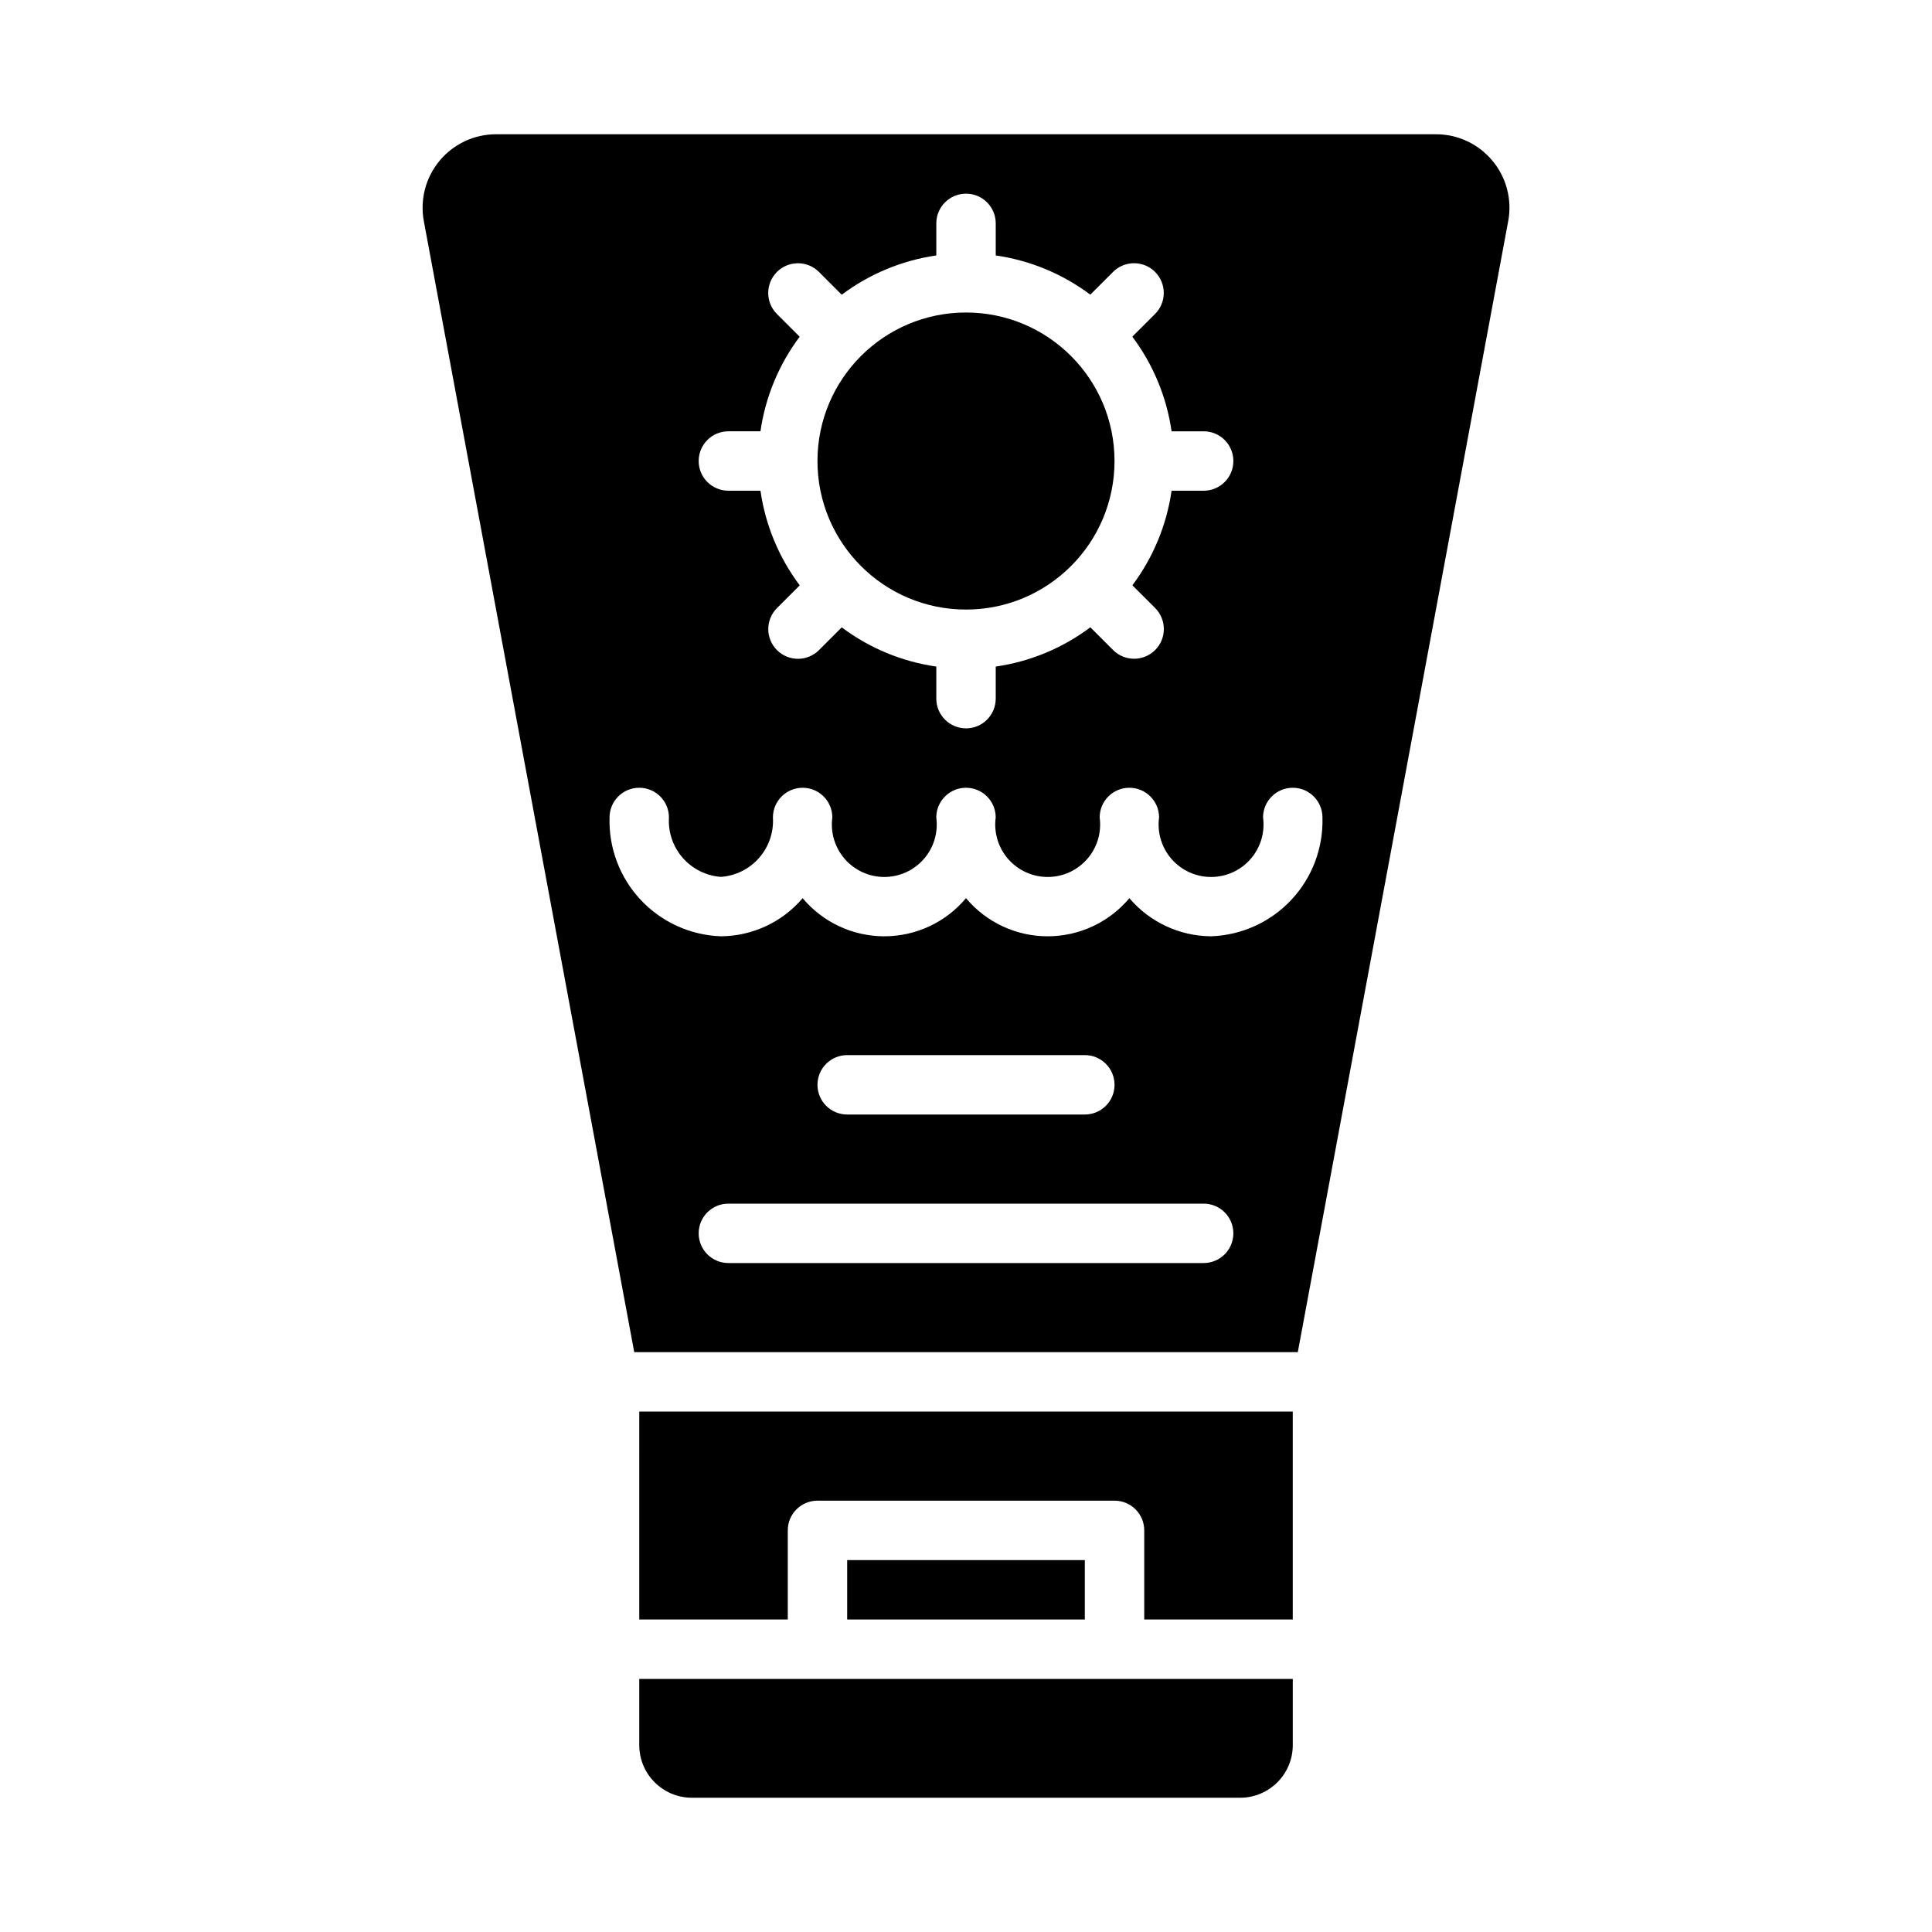
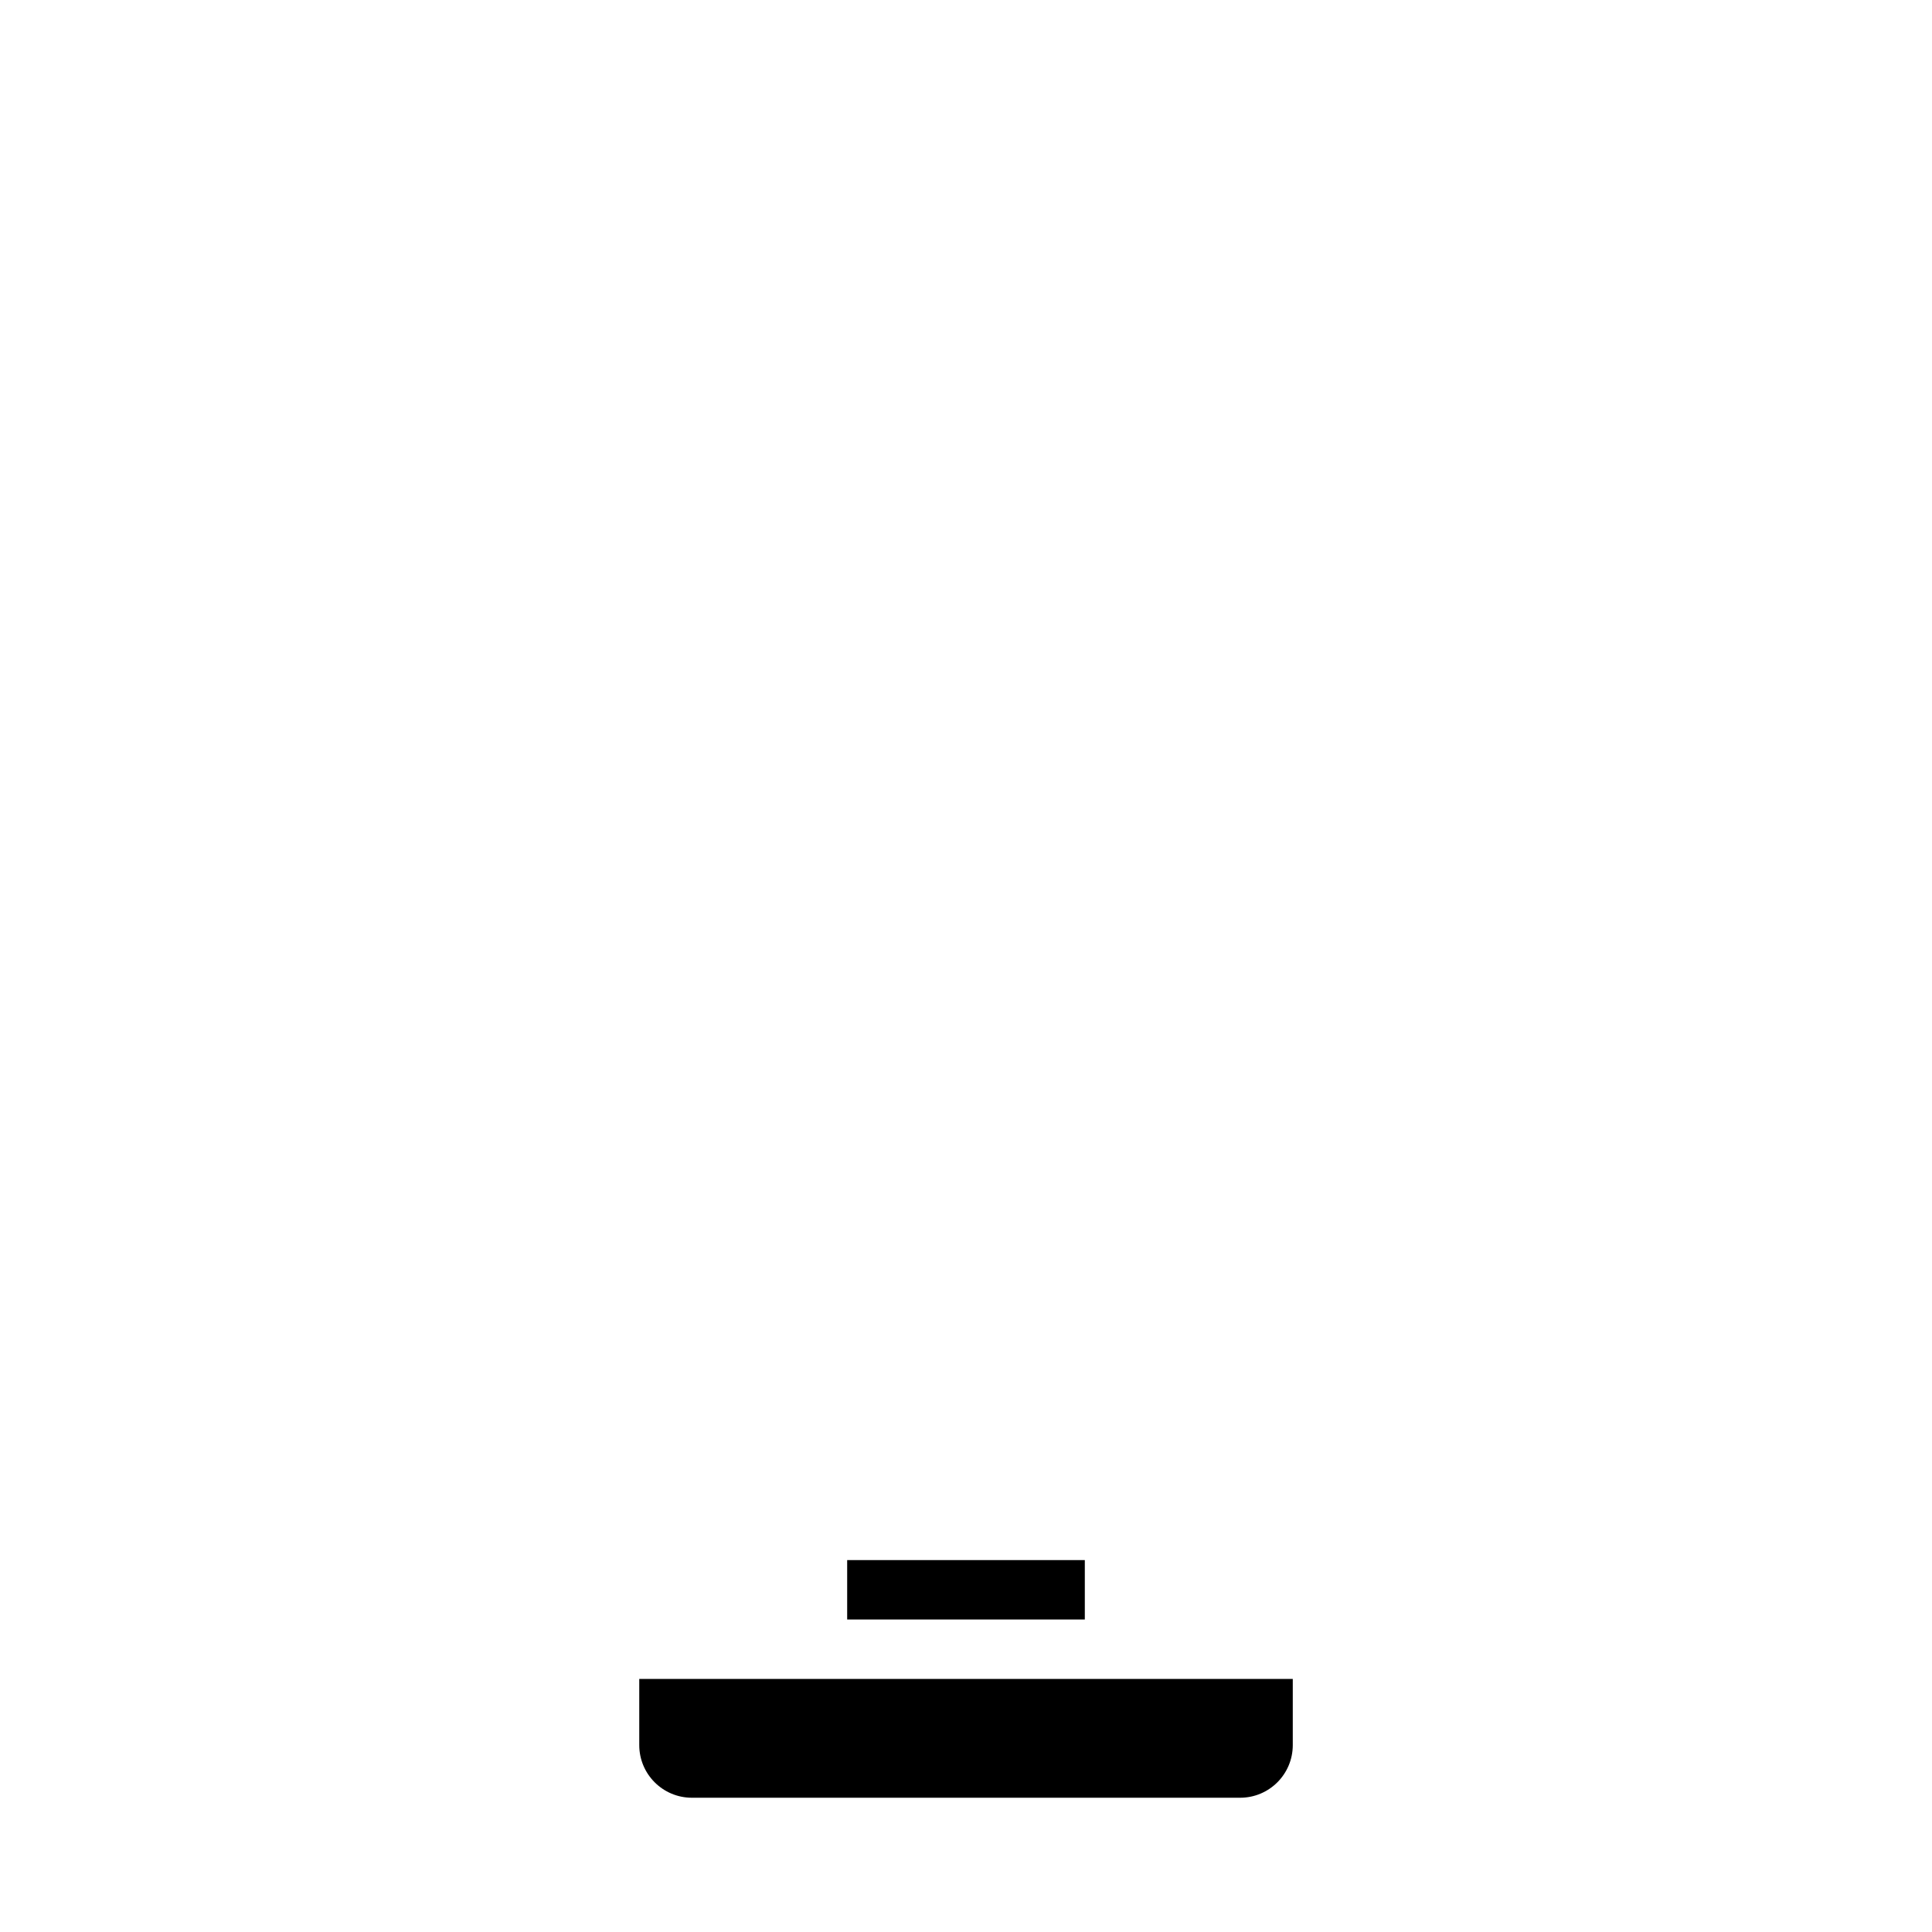
<svg xmlns="http://www.w3.org/2000/svg" fill="#000000" width="800px" height="800px" version="1.1" viewBox="144 144 512 512">
  <g>
    <path d="m368.51 557.44h62.977v15.742h-62.977z" />
    <path d="m360.64 588.93h-47.23v17.555c0.008 7.691 6.242 13.926 13.934 13.934h145.32c7.691-0.008 13.926-6.242 13.934-13.934v-17.555z" />
-     <path d="m439.36 266.18c0 21.734-17.621 39.359-39.359 39.359s-39.363-17.625-39.363-39.359c0-21.738 17.625-39.363 39.363-39.363s39.359 17.625 39.359 39.363" />
-     <path d="m313.41 573.18h39.359v-23.617c0-4.348 3.523-7.871 7.871-7.871h78.723c2.086 0 4.09 0.828 5.566 2.305 1.477 1.477 2.305 3.481 2.305 5.566v23.617h39.359v-55.105h-173.18z" />
-     <path d="m539.52 186.61c-3.695-4.461-9.191-7.039-14.98-7.031h-249.07c-5.789-0.004-11.281 2.57-14.98 7.023s-5.227 10.32-4.168 16.012l55.758 299.72h175.85l55.758-299.72c1.066-5.691-0.461-11.559-4.164-16.004zm-202.49 71.688h8.5c1.305-9.094 4.879-17.711 10.391-25.062l-6.031-6.023h0.004c-3.078-3.078-3.074-8.066 0.004-11.141 3.078-3.078 8.066-3.074 11.141 0.004l6.031 6.031v-0.004c7.348-5.516 15.969-9.094 25.062-10.406v-8.5c0-4.348 3.527-7.875 7.875-7.875s7.871 3.527 7.871 7.875v8.5c9.094 1.305 17.715 4.879 25.062 10.391l6.031-6.031v0.004c3.074-3.074 8.062-3.074 11.137 0.004 3.07 3.074 3.07 8.059-0.004 11.133l-6.031 6.023c5.519 7.352 9.098 15.977 10.406 25.078h8.504c4.348 0 7.871 3.527 7.871 7.875 0 4.348-3.523 7.871-7.871 7.871h-8.504c-1.305 9.094-4.879 17.715-10.391 25.062l6.031 6.023c3.074 3.074 3.078 8.059 0.004 11.137-3.074 3.074-8.059 3.074-11.137 0.004l-6.031-6.031c-7.352 5.519-15.977 9.098-25.078 10.406v8.5c0 4.348-3.523 7.875-7.871 7.875s-7.875-3.527-7.875-7.875v-8.5c-9.094-1.305-17.711-4.879-25.062-10.391l-6.031 6.031c-3.074 3.07-8.059 3.07-11.133-0.004-3.074-3.078-3.074-8.062 0.004-11.137l6.031-6.023h-0.004c-5.519-7.352-9.098-15.977-10.406-25.078h-8.5c-4.348 0-7.875-3.523-7.875-7.871 0-4.348 3.527-7.875 7.875-7.875zm125.95 220.42h-125.95c-4.348 0-7.875-3.523-7.875-7.871s3.527-7.871 7.875-7.871h125.95c4.348 0 7.871 3.523 7.871 7.871s-3.523 7.871-7.871 7.871zm-102.34-47.23c0-4.348 3.527-7.875 7.875-7.875h62.977c4.348 0 7.871 3.527 7.871 7.875 0 4.348-3.523 7.871-7.871 7.871h-62.977c-4.348 0-7.875-3.523-7.875-7.871zm104.3-39.359v-0.004c-8.34-0.055-16.246-3.742-21.648-10.098-5.363 6.402-13.293 10.102-21.645 10.102-8.355 0-16.285-3.699-21.648-10.102-5.367 6.402-13.293 10.102-21.648 10.102-8.355 0-16.281-3.699-21.648-10.102-5.402 6.356-13.305 10.043-21.648 10.098-8.086-0.277-15.727-3.746-21.262-9.648-5.531-5.902-8.5-13.754-8.258-21.84 0-4.348 3.523-7.871 7.871-7.871s7.871 3.523 7.871 7.871c-0.238 3.91 1.074 7.758 3.656 10.703 2.578 2.949 6.215 4.758 10.121 5.043 3.906-0.285 7.543-2.094 10.121-5.043 2.578-2.945 3.894-6.793 3.656-10.703 0-4.348 3.523-7.871 7.871-7.871s7.871 3.523 7.871 7.871c-0.539 3.977 0.668 7.992 3.309 11.016 2.637 3.019 6.453 4.754 10.469 4.754 4.012 0 7.828-1.734 10.469-4.754 2.641-3.023 3.844-7.039 3.305-11.016 0-4.348 3.527-7.871 7.875-7.871s7.871 3.523 7.871 7.871c-0.539 3.977 0.664 7.992 3.305 11.016 2.641 3.019 6.457 4.754 10.473 4.754 4.012 0 7.828-1.734 10.469-4.754 2.641-3.023 3.844-7.039 3.305-11.016 0-4.348 3.523-7.871 7.871-7.871 4.348 0 7.875 3.523 7.875 7.871-0.539 3.977 0.664 7.992 3.305 11.016 2.641 3.019 6.457 4.754 10.469 4.754 4.016 0 7.832-1.734 10.473-4.754 2.637-3.023 3.844-7.039 3.305-11.016 0-4.348 3.523-7.871 7.871-7.871s7.871 3.523 7.871 7.871c0.242 8.086-2.727 15.938-8.258 21.84-5.531 5.902-13.176 9.371-21.262 9.648z" />
  </g>
</svg>